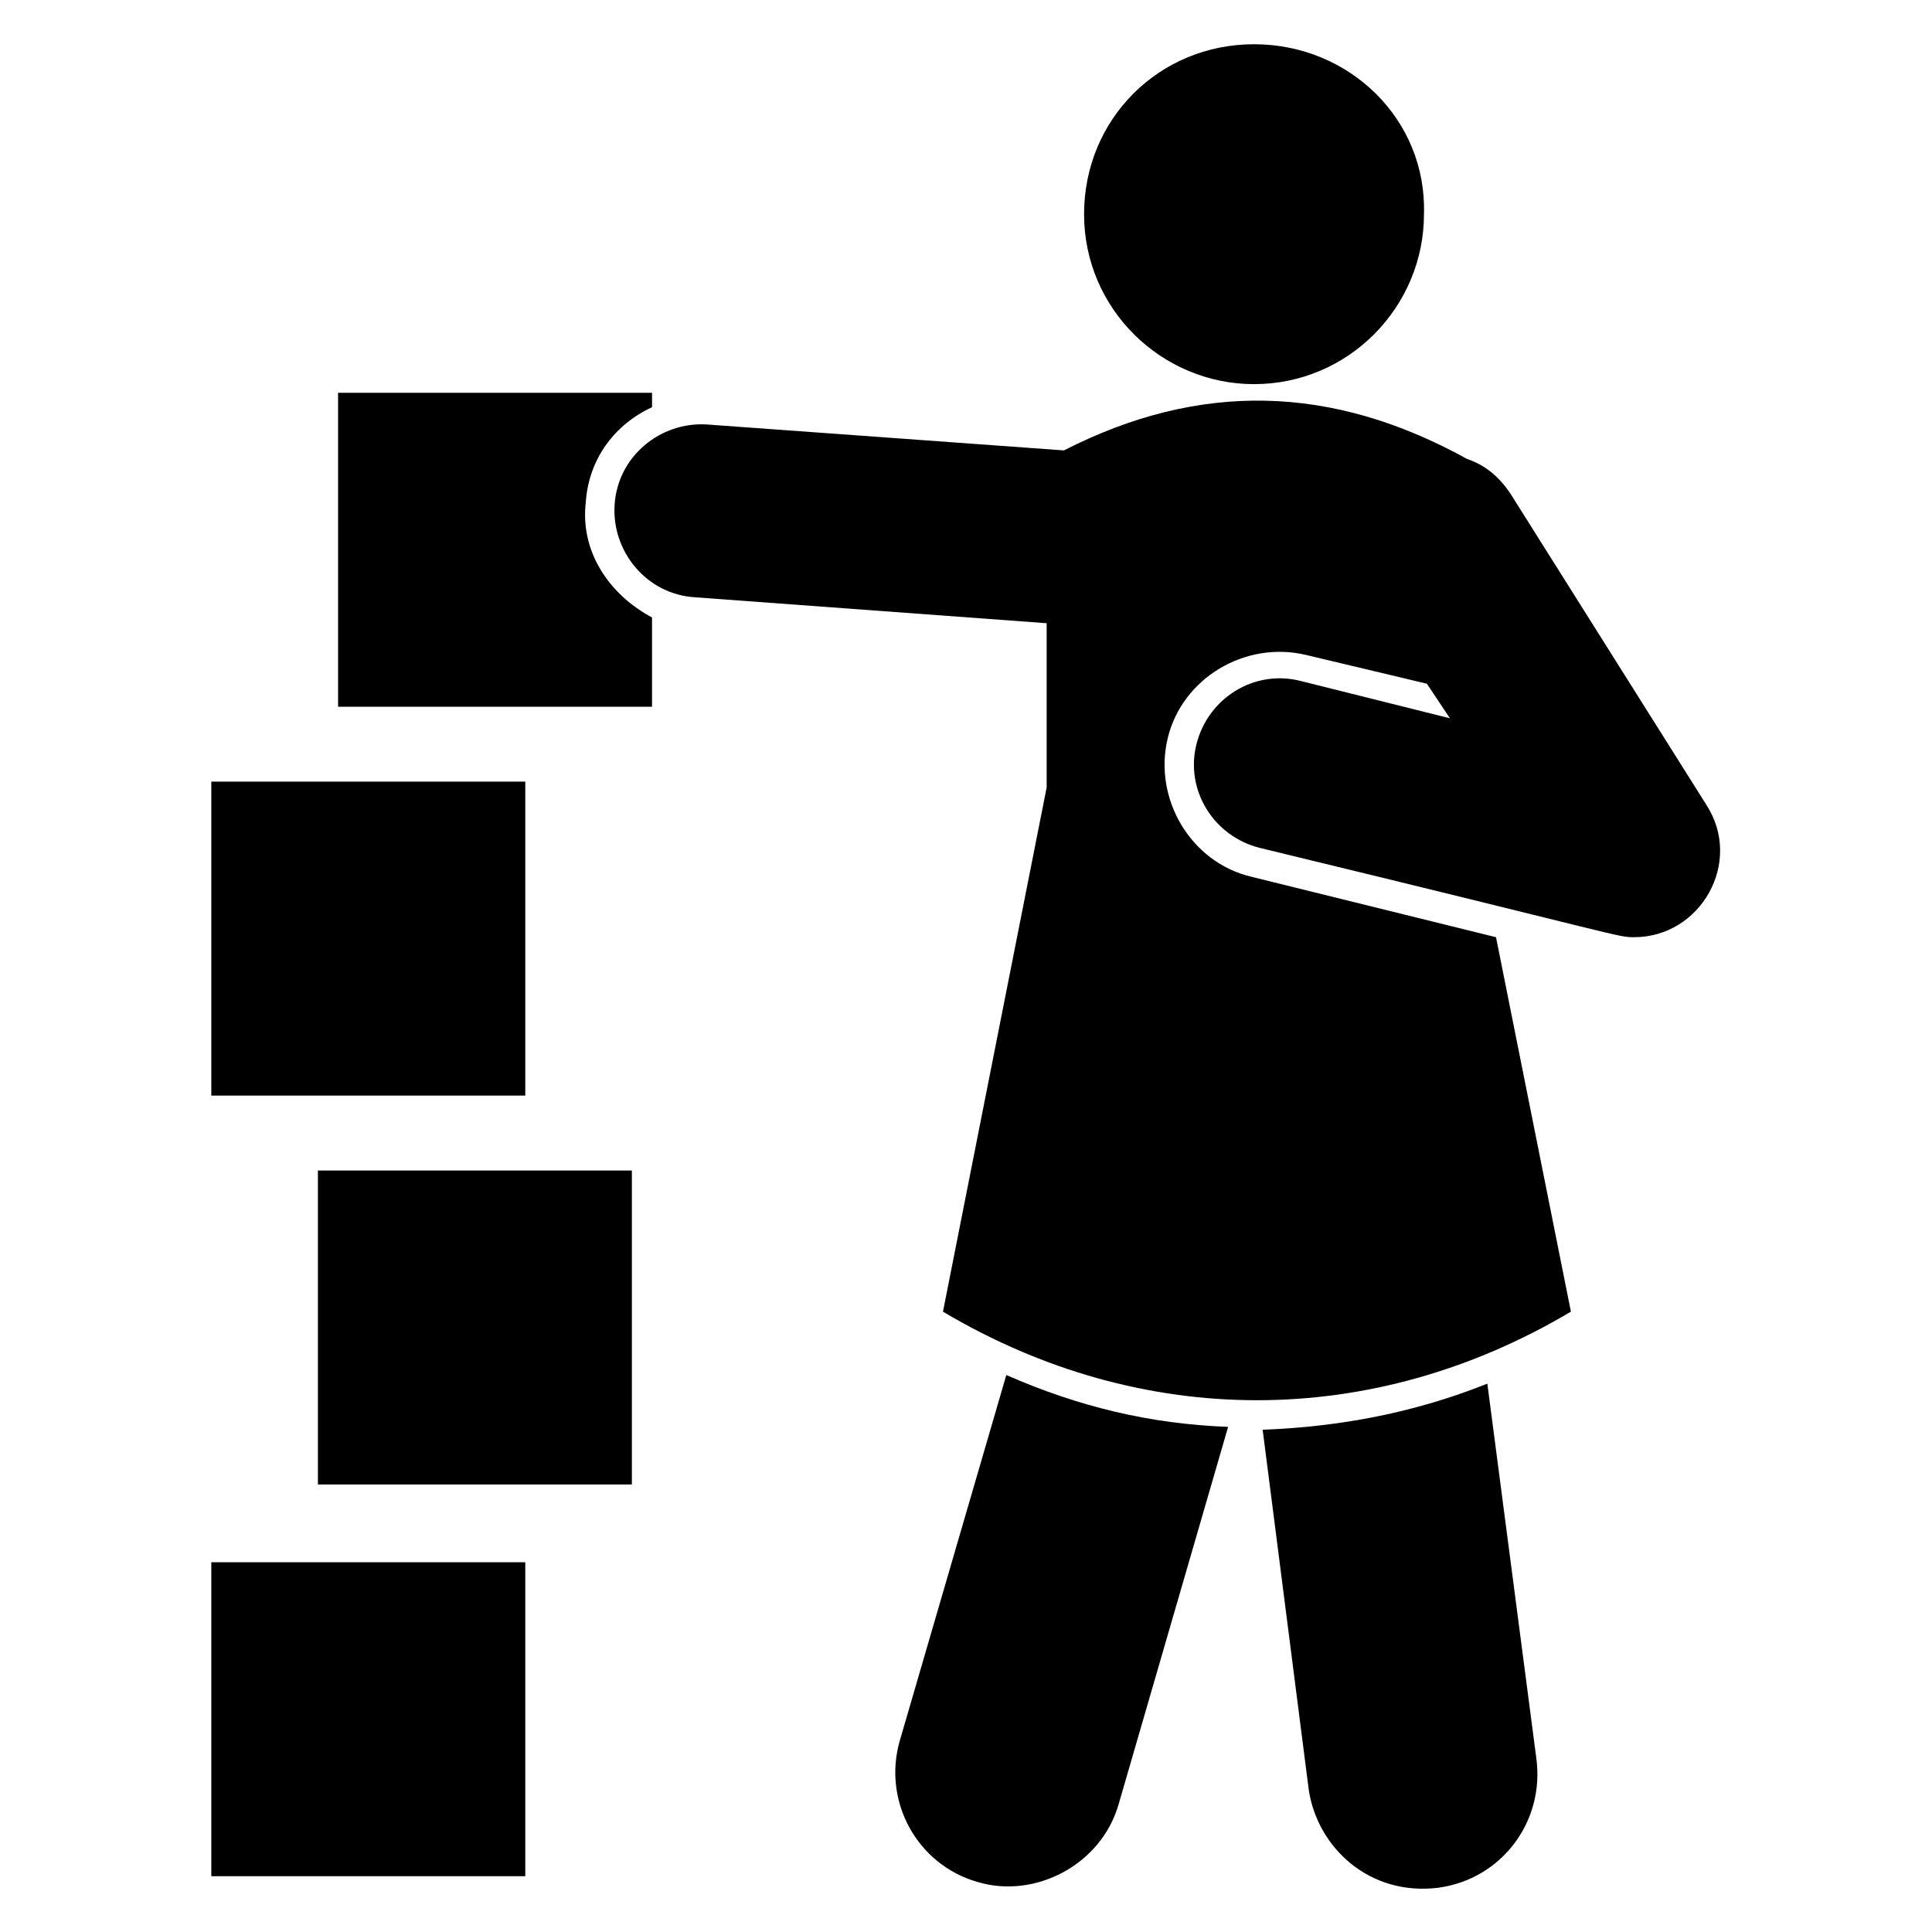
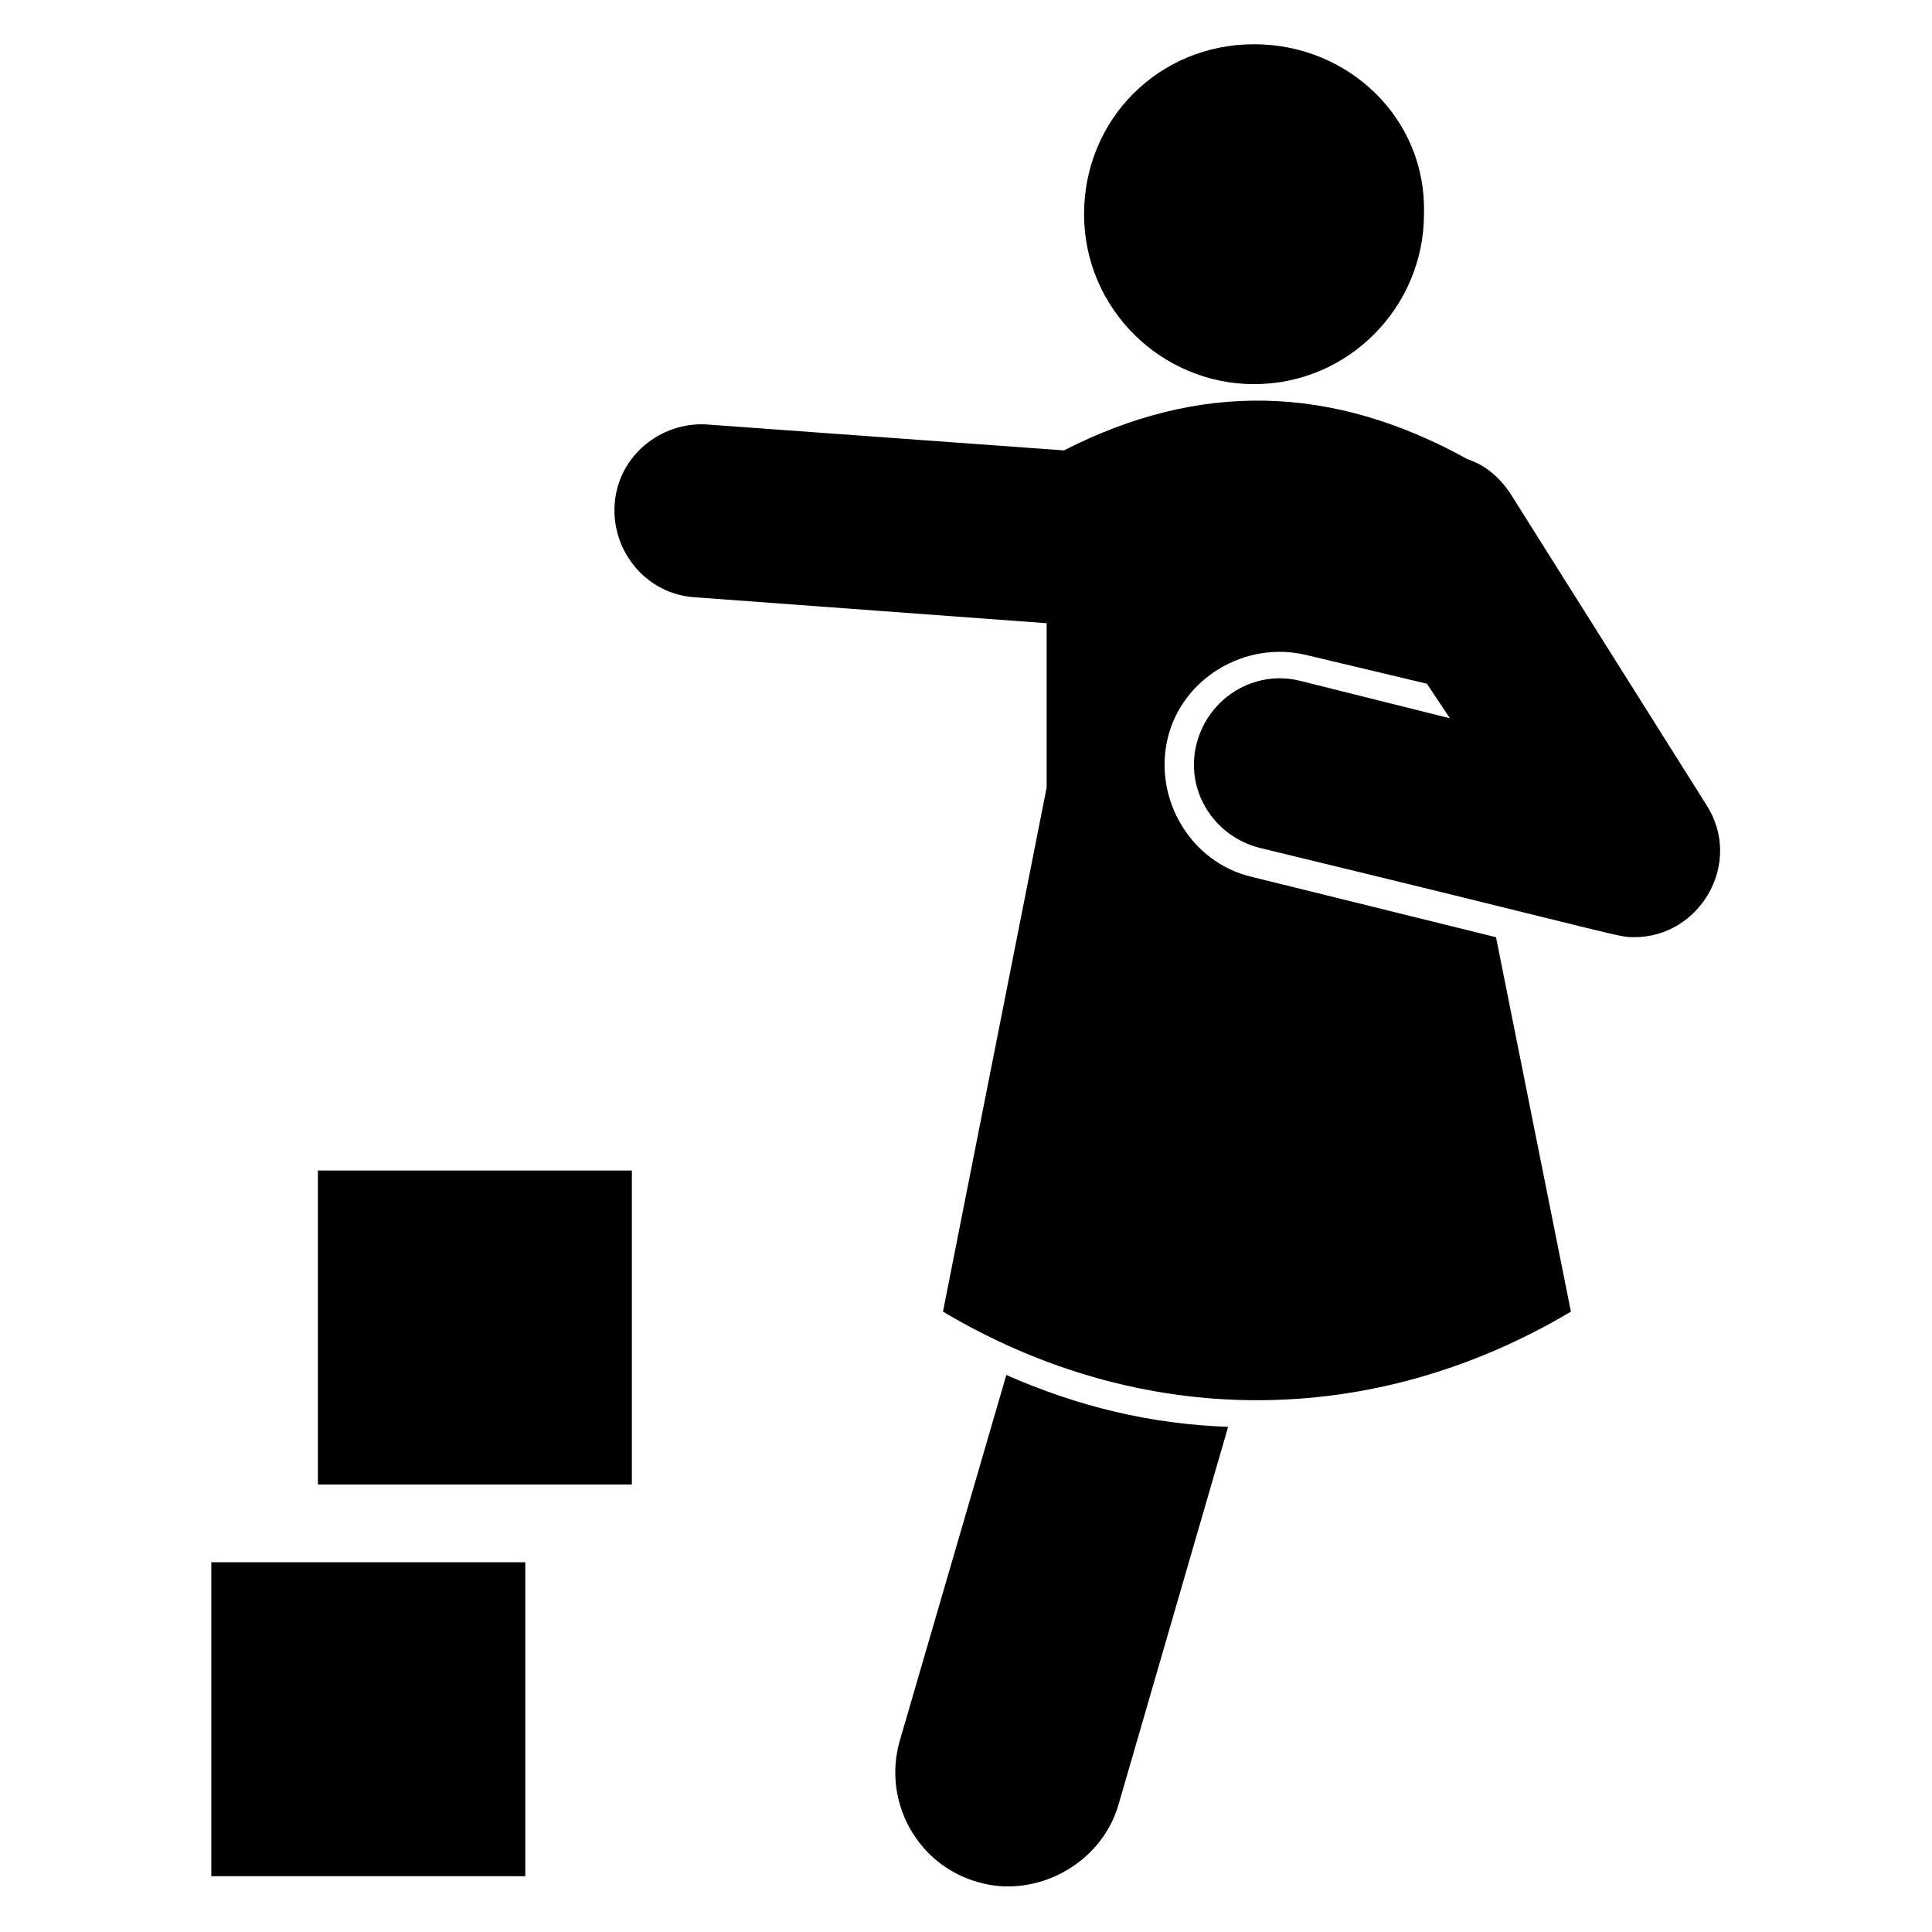
<svg xmlns="http://www.w3.org/2000/svg" fill="#000000" width="800px" height="800px" version="1.1" viewBox="144 144 512 512">
  <g>
-     <path d="m299.24 277.1c0.762-11.449 7.633-20.609 17.559-25.191v-3.816l-83.207 0.004v83.203h83.203v-23.664c-11.449-6.106-19.082-17.555-17.555-30.535z" />
-     <path d="m538.16 510.68c-19.082 7.633-38.93 11.449-59.543 12.215l12.215 95.418c2.289 15.266 16.031 28.242 34.352 25.953 16.793-2.289 28.242-17.559 25.953-34.352z" />
    <path d="m382.44 605.34c-4.582 16.031 4.582 32.824 20.609 37.402 15.266 4.582 32.824-4.582 37.402-20.609l29.012-100c-20.609-0.762-39.695-5.344-58.777-13.742z" />
    <path d="m596.18 357.25-51.906-82.441c-3.055-4.582-6.871-7.633-11.449-9.16-35.879-19.848-70.992-20.609-106.87-2.289l-94.656-6.871c-12.215-0.762-23.664 8.398-24.426 21.375-0.762 12.215 8.398 23.664 21.375 24.426l93.129 6.871v43.512l-27.48 138.93c52.672 31.297 113.74 31.297 166.41 0l-19.848-99.234-64.883-16.031c-16.031-3.816-25.953-20.609-22.137-36.641s20.609-25.953 36.641-22.137l32.062 7.633 6.106 9.16-39.695-9.922c-12.215-3.055-24.426 4.582-27.48 16.793-3.055 12.215 4.582 24.426 16.793 27.48 97.703 23.66 94.648 23.66 99.227 23.66 17.559 0 29.008-19.844 19.086-35.113z" />
    <path d="m200 558.01h83.203v83.203h-83.203z" />
    <path d="m228.25 454.2h83.203v83.203h-83.203z" />
-     <path d="m200 351.14h83.203v83.203h-83.203z" />
    <path d="m476.33 245.8c25.191 0 45.039-20.609 45.039-45.039 0.762-25.188-19.848-45.035-45.039-45.035-25.191 0-45.039 19.848-45.039 45.039 0.004 25.191 20.613 45.035 45.039 45.035z" />
  </g>
</svg>